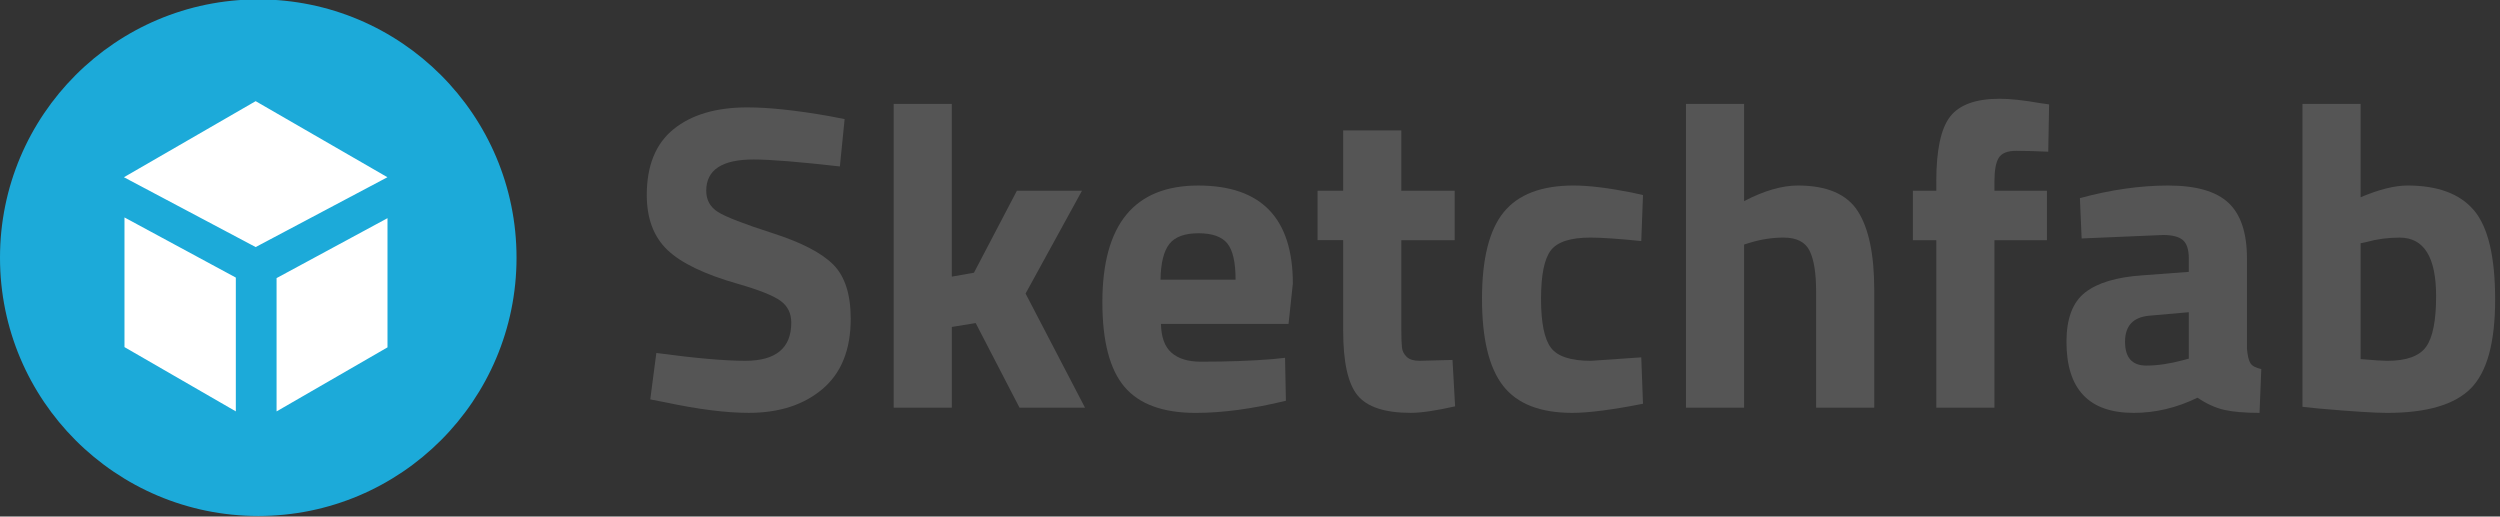
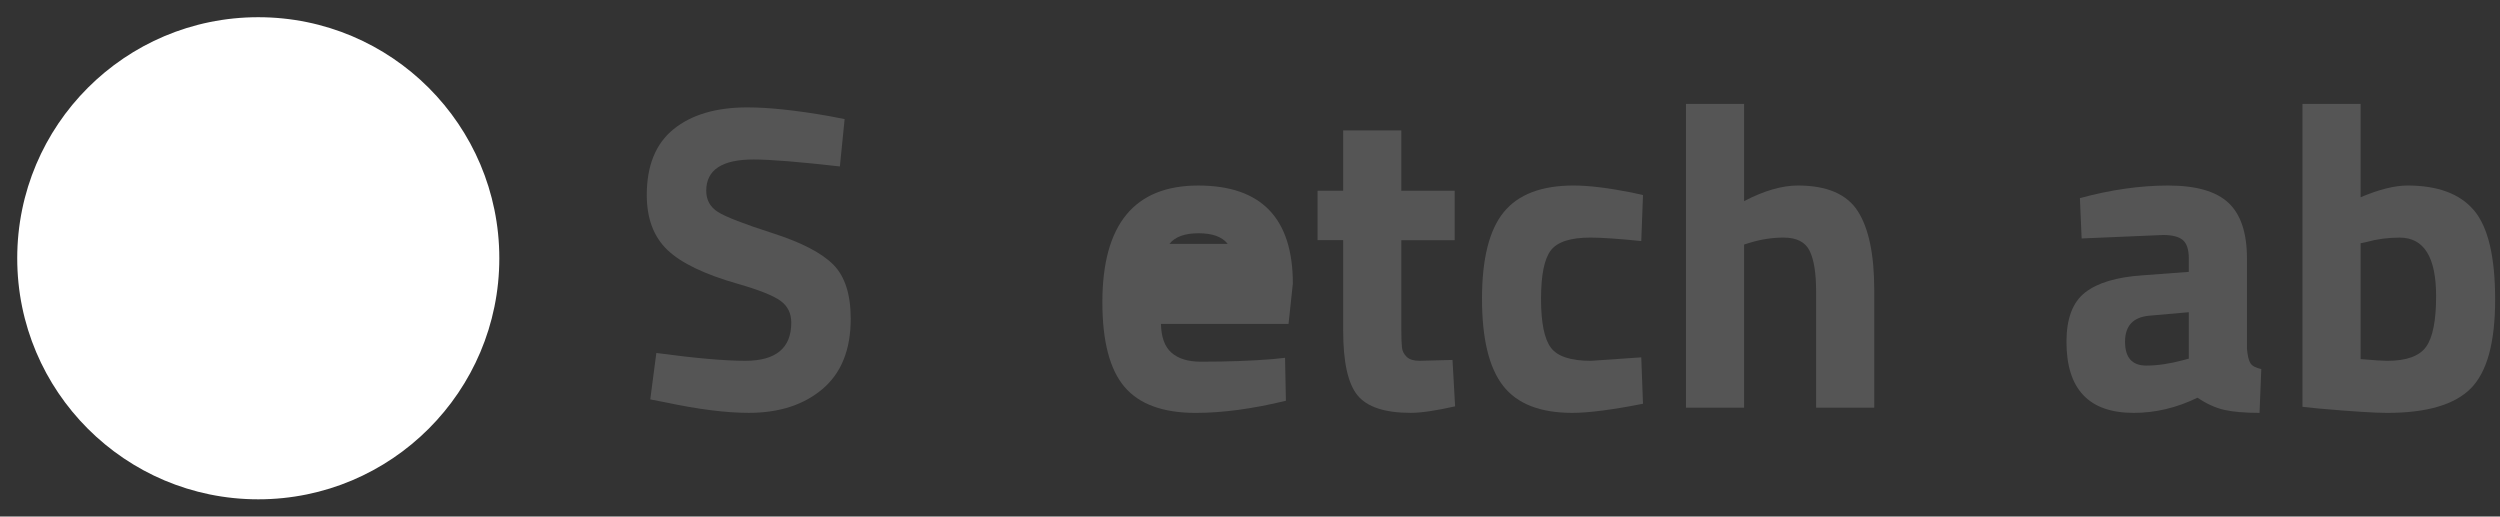
<svg xmlns="http://www.w3.org/2000/svg" class="svg-logo" version="1.1" xml:space="preserve" x="0" y="0" viewBox="0 0 121 25" enable-background="new 0 0 121 25" id="svg30">
  <rect x="0" y="0" width="121" height="25" fill="#333333" stroke="none" />
  <defs id="defs34" />
  <g class="logo-text" id="g20">
    <path fill="#555555" d="M36.471,7.719c-1.526,0-2.289,0.504-2.289,1.512c0,0.448,0.189,0.791,0.567,1.029 c0.378,0.238,1.263,0.582,2.656,1.029c1.393,0.448,2.37,0.956,2.93,1.522c0.56,0.567,0.84,1.438,0.84,2.615 c0,1.498-0.455,2.632-1.365,3.401c-0.911,0.771-2.1,1.155-3.57,1.155c-1.092,0-2.429-0.168-4.011-0.504l-0.756-0.147l0.294-2.247 c1.876,0.253,3.311,0.379,4.305,0.379c1.484,0,2.226-0.616,2.226-1.849c0-0.447-0.171-0.798-0.515-1.05s-1.025-0.525-2.047-0.819 c-1.624-0.462-2.769-1.011-3.434-1.648s-0.998-1.522-0.998-2.657c0-1.428,0.434-2.492,1.302-3.192c0.868-0.7,2.058-1.05,3.57-1.05 c1.036,0,2.352,0.14,3.948,0.42l0.756,0.147L40.65,8.056C38.676,7.832,37.283,7.719,36.471,7.719z" id="path2" />
-     <path fill="#555555" d="M46.068,19.731h-2.814v-14.7h2.814v8.358l1.071-0.189l2.079-3.969h3.15l-2.73,4.977l2.877,5.523h-3.171 l-2.121-4.095l-1.155,0.188V19.731z" id="path4" />
-     <path fill="#555555" d="M56.705,17.075c0.329,0.287,0.801,0.431,1.417,0.431c1.302,0,2.464-0.042,3.486-0.126l0.589-0.063 l0.041,2.079c-1.61,0.392-3.066,0.588-4.368,0.588c-1.582,0-2.73-0.42-3.444-1.26c-0.714-0.84-1.071-2.205-1.071-4.095 c0-3.766,1.547-5.649,4.641-5.649c3.052,0,4.578,1.582,4.578,4.746l-0.209,1.953H56.19C56.204,16.322,56.375,16.788,56.705,17.075z M59.802,13.536c0-0.84-0.133-1.424-0.399-1.753c-0.266-0.329-0.732-0.493-1.396-0.493c-0.666,0-1.134,0.171-1.407,0.514 c-0.273,0.343-0.417,0.921-0.431,1.732H59.802z" id="path6" />
+     <path fill="#555555" d="M56.705,17.075c0.329,0.287,0.801,0.431,1.417,0.431c1.302,0,2.464-0.042,3.486-0.126l0.589-0.063 l0.041,2.079c-1.61,0.392-3.066,0.588-4.368,0.588c-1.582,0-2.73-0.42-3.444-1.26c-0.714-0.84-1.071-2.205-1.071-4.095 c0-3.766,1.547-5.649,4.641-5.649c3.052,0,4.578,1.582,4.578,4.746l-0.209,1.953H56.19C56.204,16.322,56.375,16.788,56.705,17.075z M59.802,13.536c0-0.84-0.133-1.424-0.399-1.753c-0.266-0.329-0.732-0.493-1.396-0.493c-0.666,0-1.134,0.171-1.407,0.514 H59.802z" id="path6" />
    <path fill="#555555" d="M70.407,11.625h-2.583v4.305c0,0.42,0.011,0.718,0.031,0.893c0.021,0.175,0.098,0.325,0.231,0.451 c0.133,0.126,0.339,0.189,0.619,0.189l1.596-0.042l0.126,2.246c-0.938,0.211-1.651,0.315-2.142,0.315 c-1.26,0-2.121-0.283-2.583-0.851c-0.462-0.566-0.693-1.613-0.693-3.14v-4.368h-1.238V9.231h1.238V6.312h2.814v2.919h2.583V11.625z" id="path8" />
    <path fill="#555555" d="M76.161,8.979c0.729,0,1.659,0.112,2.794,0.336l0.566,0.126l-0.084,2.226 c-1.106-0.112-1.925-0.168-2.457-0.168c-0.966,0-1.606,0.207-1.921,0.62c-0.315,0.413-0.473,1.193-0.473,2.341 c0,1.148,0.157,1.937,0.473,2.363c0.314,0.427,0.962,0.641,1.942,0.641l2.436-0.168l0.084,2.246 c-1.498,0.295-2.639,0.441-3.423,0.441c-1.554,0-2.671-0.438-3.35-1.312s-1.019-2.278-1.019-4.211c0-1.932,0.35-3.328,1.05-4.189 S74.607,8.979,76.161,8.979z" id="path10" />
    <path fill="#555555" d="M84.414,19.731H81.6v-14.7h2.814v4.704c0.966-0.504,1.834-0.756,2.604-0.756c1.4,0,2.366,0.413,2.898,1.239 c0.531,0.826,0.798,2.1,0.798,3.822v5.691h-2.814v-5.628c0-0.882-0.104-1.536-0.314-1.963s-0.63-0.641-1.26-0.641 c-0.546,0-1.093,0.084-1.639,0.252l-0.272,0.084V19.731z" id="path12" />
-     <path fill="#555555" d="M96.531,11.625v8.106h-2.814v-8.106h-1.134V9.231h1.134V8.77c0-1.512,0.224-2.555,0.672-3.129 s1.246-0.861,2.395-0.861c0.504,0,1.155,0.07,1.953,0.21l0.44,0.063l-0.042,2.289c-0.616-0.028-1.134-0.042-1.554-0.042 s-0.7,0.112-0.84,0.336c-0.141,0.224-0.21,0.609-0.21,1.155v0.441h2.541v2.394H96.531z" id="path14" />
    <path fill="#555555" d="M108.753,12.507v4.368c0.028,0.337,0.084,0.571,0.168,0.704s0.259,0.228,0.525,0.283l-0.084,2.121 c-0.714,0-1.285-0.049-1.712-0.146c-0.427-0.099-0.857-0.295-1.291-0.589c-1.008,0.49-2.037,0.735-3.087,0.735 c-2.171,0-3.255-1.147-3.255-3.444c0-1.119,0.301-1.914,0.902-2.383c0.603-0.469,1.526-0.746,2.772-0.83l2.247-0.168v-0.651 c0-0.434-0.099-0.731-0.294-0.893c-0.196-0.161-0.512-0.241-0.945-0.241l-3.948,0.168l-0.084-1.953 c1.498-0.406,2.923-0.609,4.273-0.609c1.352,0,2.324,0.28,2.919,0.84C108.456,10.379,108.753,11.276,108.753,12.507z M104.028,15.279c-0.784,0.07-1.176,0.49-1.176,1.26c0,0.771,0.343,1.155,1.028,1.155c0.532,0,1.113-0.084,1.743-0.252l0.315-0.084 v-2.247L104.028,15.279z" id="path16" />
    <path fill="#555555" d="M116.522,8.979c1.47,0,2.545,0.402,3.224,1.208s1.019,2.244,1.019,4.316c0,2.071-0.392,3.503-1.176,4.294 s-2.136,1.187-4.053,1.187c-0.603,0-1.701-0.07-3.298-0.21l-0.798-0.084V5.031h2.814v4.515 C115.15,9.168,115.906,8.979,116.522,8.979z M115.536,17.464c0.938,0,1.567-0.228,1.89-0.683s0.482-1.271,0.482-2.447 c0-1.89-0.588-2.834-1.764-2.834c-0.56,0-1.092,0.07-1.596,0.21l-0.294,0.063v5.607C114.898,17.436,115.325,17.464,115.536,17.464z" id="path18" />
  </g>
  <g class="logo" id="g24">
    <path fill="transparent" d="M12.5,0.833C6.056,0.833,0.834,6.057,0.834,12.5S6.056,24.167,12.5,24.167S24.167,18.943,24.167,12.5 S18.944,0.833,12.5,0.833z" id="path22" style="fill:#ffffff" />
  </g>
  <g class="logo-circle" id="g28">
-     <path fill="#1caad9" d="M12.5-0.029C5.596-0.029,0,5.568,0,12.472c0,6.904,5.596,12.501,12.5,12.501s12.5-5.597,12.5-12.501 C25.001,5.568,19.405-0.029,12.5-0.029z M11.414,19.911L6.025,16.8v-6.276l5.389,2.911V19.911z M12.374,11.958l-6.376-3.38 l6.376-3.682l6.377,3.682L12.374,11.958z M18.755,16.812l-5.369,3.1v-6.452l5.369-2.901V16.812z" id="path26" />
-   </g>
+     </g>
</svg>